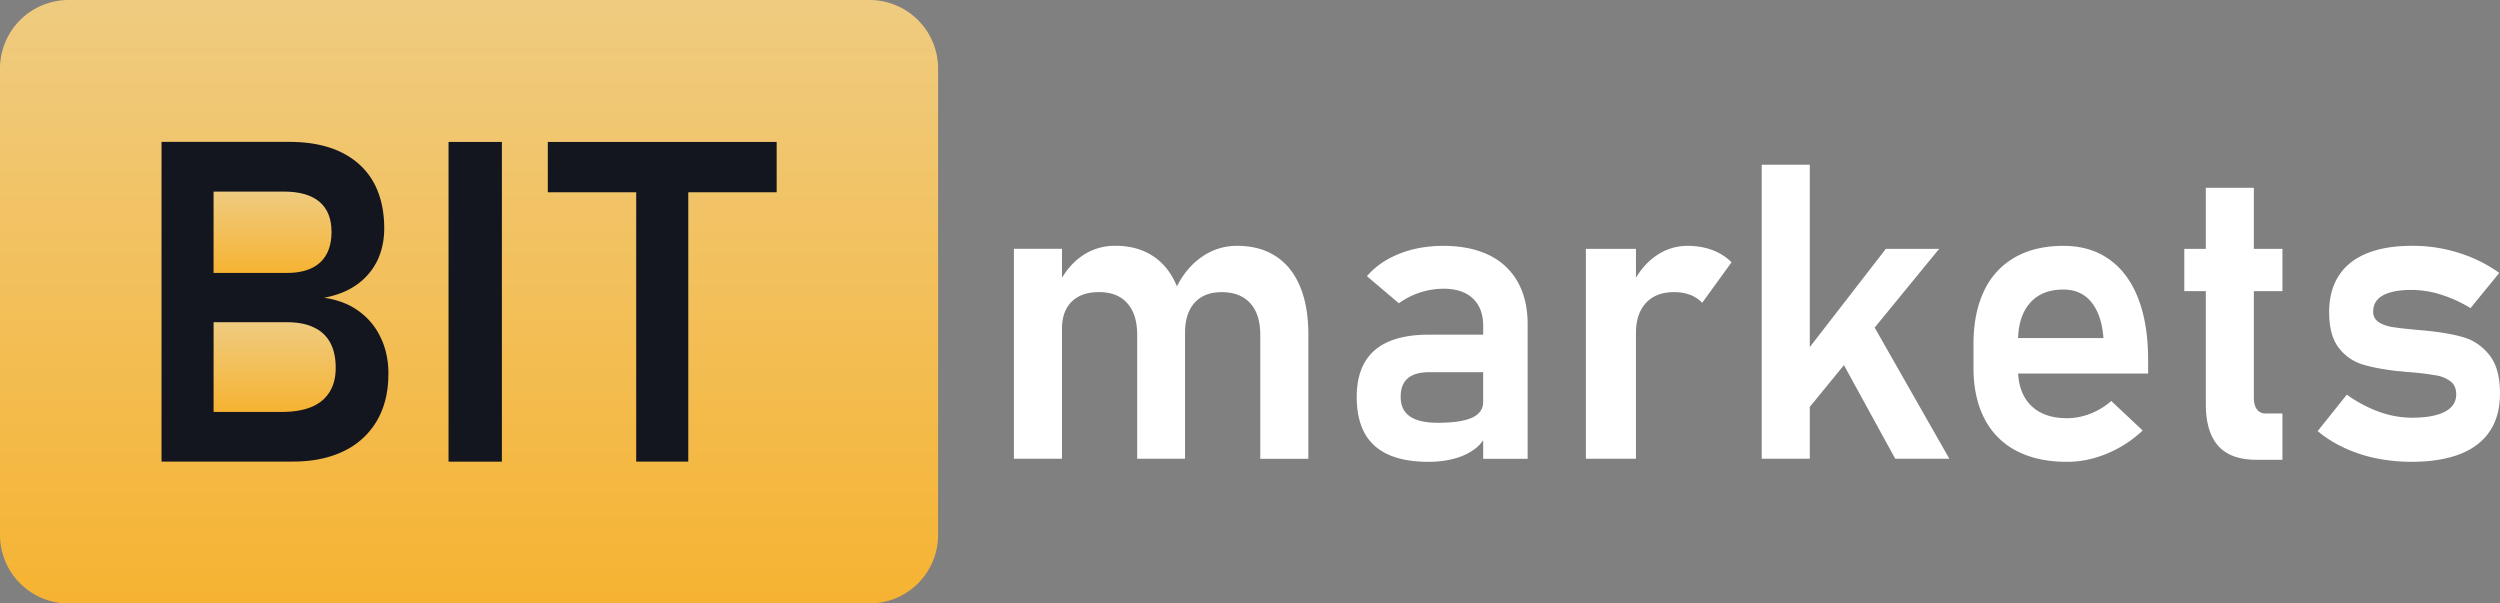
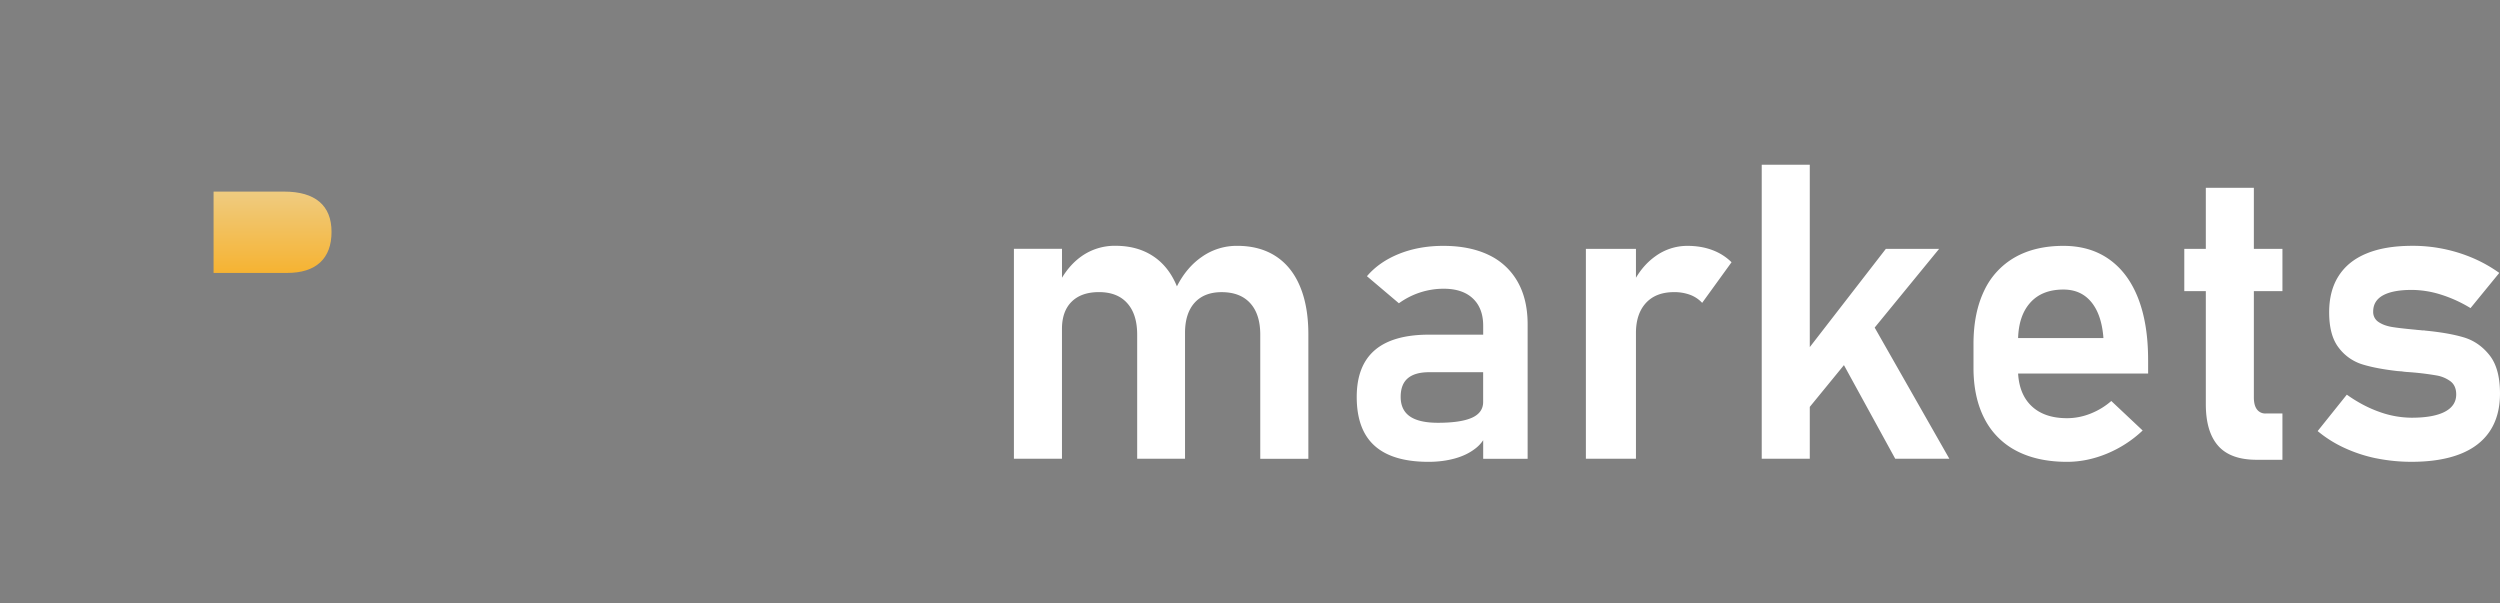
<svg xmlns="http://www.w3.org/2000/svg" width="116" height="28" viewBox="0 0 116 28" fill="none">
  <rect x="0" y="0" width="116" height="28" fill="#808080" stroke="none" />
-   <path fill="#14161F" d="M4.183 4.48h35.692V25.2H4.183z" />
  <path d="M60.708 15.519v5.769h-2.232v-5.76c0-.63-.155-1.119-.466-1.46-.31-.342-.753-.512-1.327-.512-.54 0-.958.165-1.254.492-.295.33-.444.795-.444 1.397v5.841h-2.22v-5.76c0-.63-.154-1.118-.463-1.46-.305-.342-.743-.512-1.309-.512-.55 0-.972.15-1.271.447-.299.297-.447.718-.447 1.26v6.024h-2.23v-9.74h2.231v1.343c.256-.423.565-.76.925-1.01a2.666 2.666 0 0 1 1.557-.473c.679 0 1.259.16 1.744.479.487.32.855.788 1.107 1.403.295-.583.681-1.04 1.15-1.364a2.802 2.802 0 0 1 1.645-.516c.697 0 1.293.159 1.786.478.495.32.873.789 1.13 1.404.259.615.388 1.36.388 2.23zM70.417 13.072a3.013 3.013 0 0 0-1.337-1.24c-.585-.282-1.289-.424-2.11-.424-.752 0-1.435.123-2.052.37-.616.248-1.113.593-1.492 1.038l1.483 1.256a3.538 3.538 0 0 1 2.073-.675c.585 0 1.037.149 1.356.45.32.3.482.723.482 1.268v.413h-2.51c-1.121 0-1.962.24-2.52.72-.56.483-.838 1.206-.838 2.17 0 1.013.275 1.767.828 2.264.553.498 1.388.747 2.501.747.443 0 .85-.052 1.224-.156.373-.103.69-.257.955-.464a1.59 1.59 0 0 0 .36-.384v.863h2.062V15.03c-.002-.764-.157-1.417-.465-1.958zm-2.117 6.31c-.346.156-.873.235-1.58.235-.581 0-1.014-.098-1.299-.295-.286-.197-.43-.5-.43-.906 0-.39.11-.677.332-.865.22-.187.552-.281.995-.281h2.5v1.378c0 .334-.173.578-.518.734zM80.344 12.168l-1.364 1.885a1.454 1.454 0 0 0-.55-.37 2.094 2.094 0 0 0-.756-.128c-.561 0-.995.169-1.303.503-.308.337-.463.8-.463 1.392v5.836h-2.323v-9.74h2.323v1.342c.246-.413.547-.744.901-.997a2.517 2.517 0 0 1 1.488-.483c.422 0 .808.065 1.15.193.344.127.641.316.897.567zM90.45 21.286h-2.511l-2.38-4.344-1.585 1.938v2.406h-2.23V7.645h2.23v8.461l3.529-4.558h2.472l-2.99 3.652 3.465 6.086zM99.672 16.69c0-1.115-.155-2.063-.463-2.853-.309-.789-.756-1.388-1.343-1.804-.588-.418-1.298-.625-2.123-.625-.877 0-1.63.178-2.253.533a3.477 3.477 0 0 0-1.43 1.559c-.326.682-.49 1.503-.49 2.466v1.099c0 .926.173 1.715.515 2.371a3.434 3.434 0 0 0 1.483 1.486c.648.337 1.429.507 2.341.507.623 0 1.24-.127 1.854-.381a5.42 5.42 0 0 0 1.656-1.073l-1.455-1.369c-.286.25-.608.445-.967.587-.356.141-.72.211-1.088.211-.72 0-1.28-.198-1.679-.596-.356-.356-.552-.847-.59-1.476h6.033v-.642h-.001zm-6.032-1.005c.022-.69.206-1.23.546-1.62.365-.422.887-.63 1.557-.63.536 0 .96.187 1.278.562.317.375.505.903.57 1.585l.008.103H93.64zM104.579 13.51v4.933c0 .239.047.423.141.55a.477.477 0 0 0 .411.193h.774v2.148h-1.195c-.814 0-1.412-.219-1.791-.653-.38-.435-.569-1.076-.569-1.928V13.51h-.999v-1.963h.999V8.715h2.229v2.832h1.326v1.963h-1.326zM110.245 21.264a6.754 6.754 0 0 1-1.47-.484 5.59 5.59 0 0 1-1.236-.778l1.353-1.69c.492.35.994.617 1.507.798a4.48 4.48 0 0 0 1.497.272c.678 0 1.193-.093 1.544-.277.351-.184.528-.451.528-.803 0-.268-.087-.47-.26-.605a1.507 1.507 0 0 0-.658-.277 13.017 13.017 0 0 0-1.366-.16 2.975 2.975 0 0 1-.251-.029.567.567 0 0 1-.075-.005.605.605 0 0 0-.074-.004c-.678-.075-1.235-.18-1.671-.315a2.174 2.174 0 0 1-1.097-.774c-.296-.381-.443-.928-.443-1.642 0-.669.147-1.233.443-1.692.295-.46.728-.808 1.301-1.041.572-.236 1.276-.352 2.109-.352a7.083 7.083 0 0 1 2.814.567c.432.185.841.415 1.227.69l-1.335 1.633a6.153 6.153 0 0 0-1.377-.628 4.565 4.565 0 0 0-1.348-.216c-.585 0-1.029.084-1.335.252-.305.169-.456.42-.456.75a.55.55 0 0 0 .251.489c.168.113.378.189.629.23.252.041.617.083 1.097.127.049.007.098.011.144.014.048.004.095.008.144.015h.065c.025 0 .049.003.074.01.715.068 1.309.171 1.782.31.473.138.874.41 1.203.821.331.41.495 1.006.495 1.788 0 .688-.155 1.268-.466 1.74-.312.472-.773.83-1.387 1.07-.613.24-1.364.36-2.254.36a8.237 8.237 0 0 1-1.648-.165z" fill="#fff" />
-   <path d="M14.58 15.201c-.337-.167-.758-.25-1.259-.25h-3.41v4.162h3.16c.842 0 1.474-.18 1.888-.536.408-.354.617-.855.617-1.494v-.032c0-.44-.08-.818-.242-1.13a1.63 1.63 0 0 0-.754-.72z" fill="url(#wzvmkr29ma)" />
-   <path d="M40.353 0H3.175A3.185 3.185 0 0 0 0 3.195v21.613A3.183 3.183 0 0 0 3.175 28h37.178a3.181 3.181 0 0 0 3.175-3.192V3.195A3.183 3.183 0 0 0 40.353 0zM18.02 17.38c0 .82-.179 1.538-.533 2.147a3.54 3.54 0 0 1-1.532 1.403c-.667.325-1.454.487-2.368.487H7.495V6.583h5.917c.956 0 1.762.162 2.422.482.657.324 1.158.788 1.494 1.383.332.599.5 1.317.5 2.152 0 .543-.107 1.039-.317 1.486a2.95 2.95 0 0 1-.945 1.115c-.413.3-.927.501-1.528.615.626.09 1.156.293 1.603.615.448.325.79.735 1.025 1.237.24.5.357 1.059.357 1.678v.034h-.003zm5.268 4.04h-2.476V6.585h2.476V21.42zM36.037 8.921h-4.101v12.496H29.52V8.92h-4.102V6.585h10.619V8.92z" fill="url(#7fgl4y3ubb)" />
  <path d="M15.383 10.76c0 .615-.175 1.09-.528 1.418-.354.323-.863.486-1.535.486H9.91V8.89h3.27c.725 0 1.272.16 1.643.473.372.318.56.78.56 1.397z" fill="url(#bpl7k4p1pc)" />
  <defs>
    <linearGradient id="wzvmkr29ma" x1="12.742" y1="19.114" x2="12.742" y2="14.951" gradientUnits="userSpaceOnUse">
      <stop stop-color="#F6B332" />
      <stop offset=".983" stop-color="#EFCB7F" />
    </linearGradient>
    <linearGradient id="7fgl4y3ubb" x1="21.764" y1="28.001" x2="21.764" y2=".001" gradientUnits="userSpaceOnUse">
      <stop stop-color="#F6B332" />
      <stop offset=".983" stop-color="#EFCB7F" />
    </linearGradient>
    <linearGradient id="bpl7k4p1pc" x1="12.646" y1="12.664" x2="12.646" y2="8.89" gradientUnits="userSpaceOnUse">
      <stop stop-color="#F6B332" />
      <stop offset=".983" stop-color="#EFCB7F" />
    </linearGradient>
  </defs>
</svg>